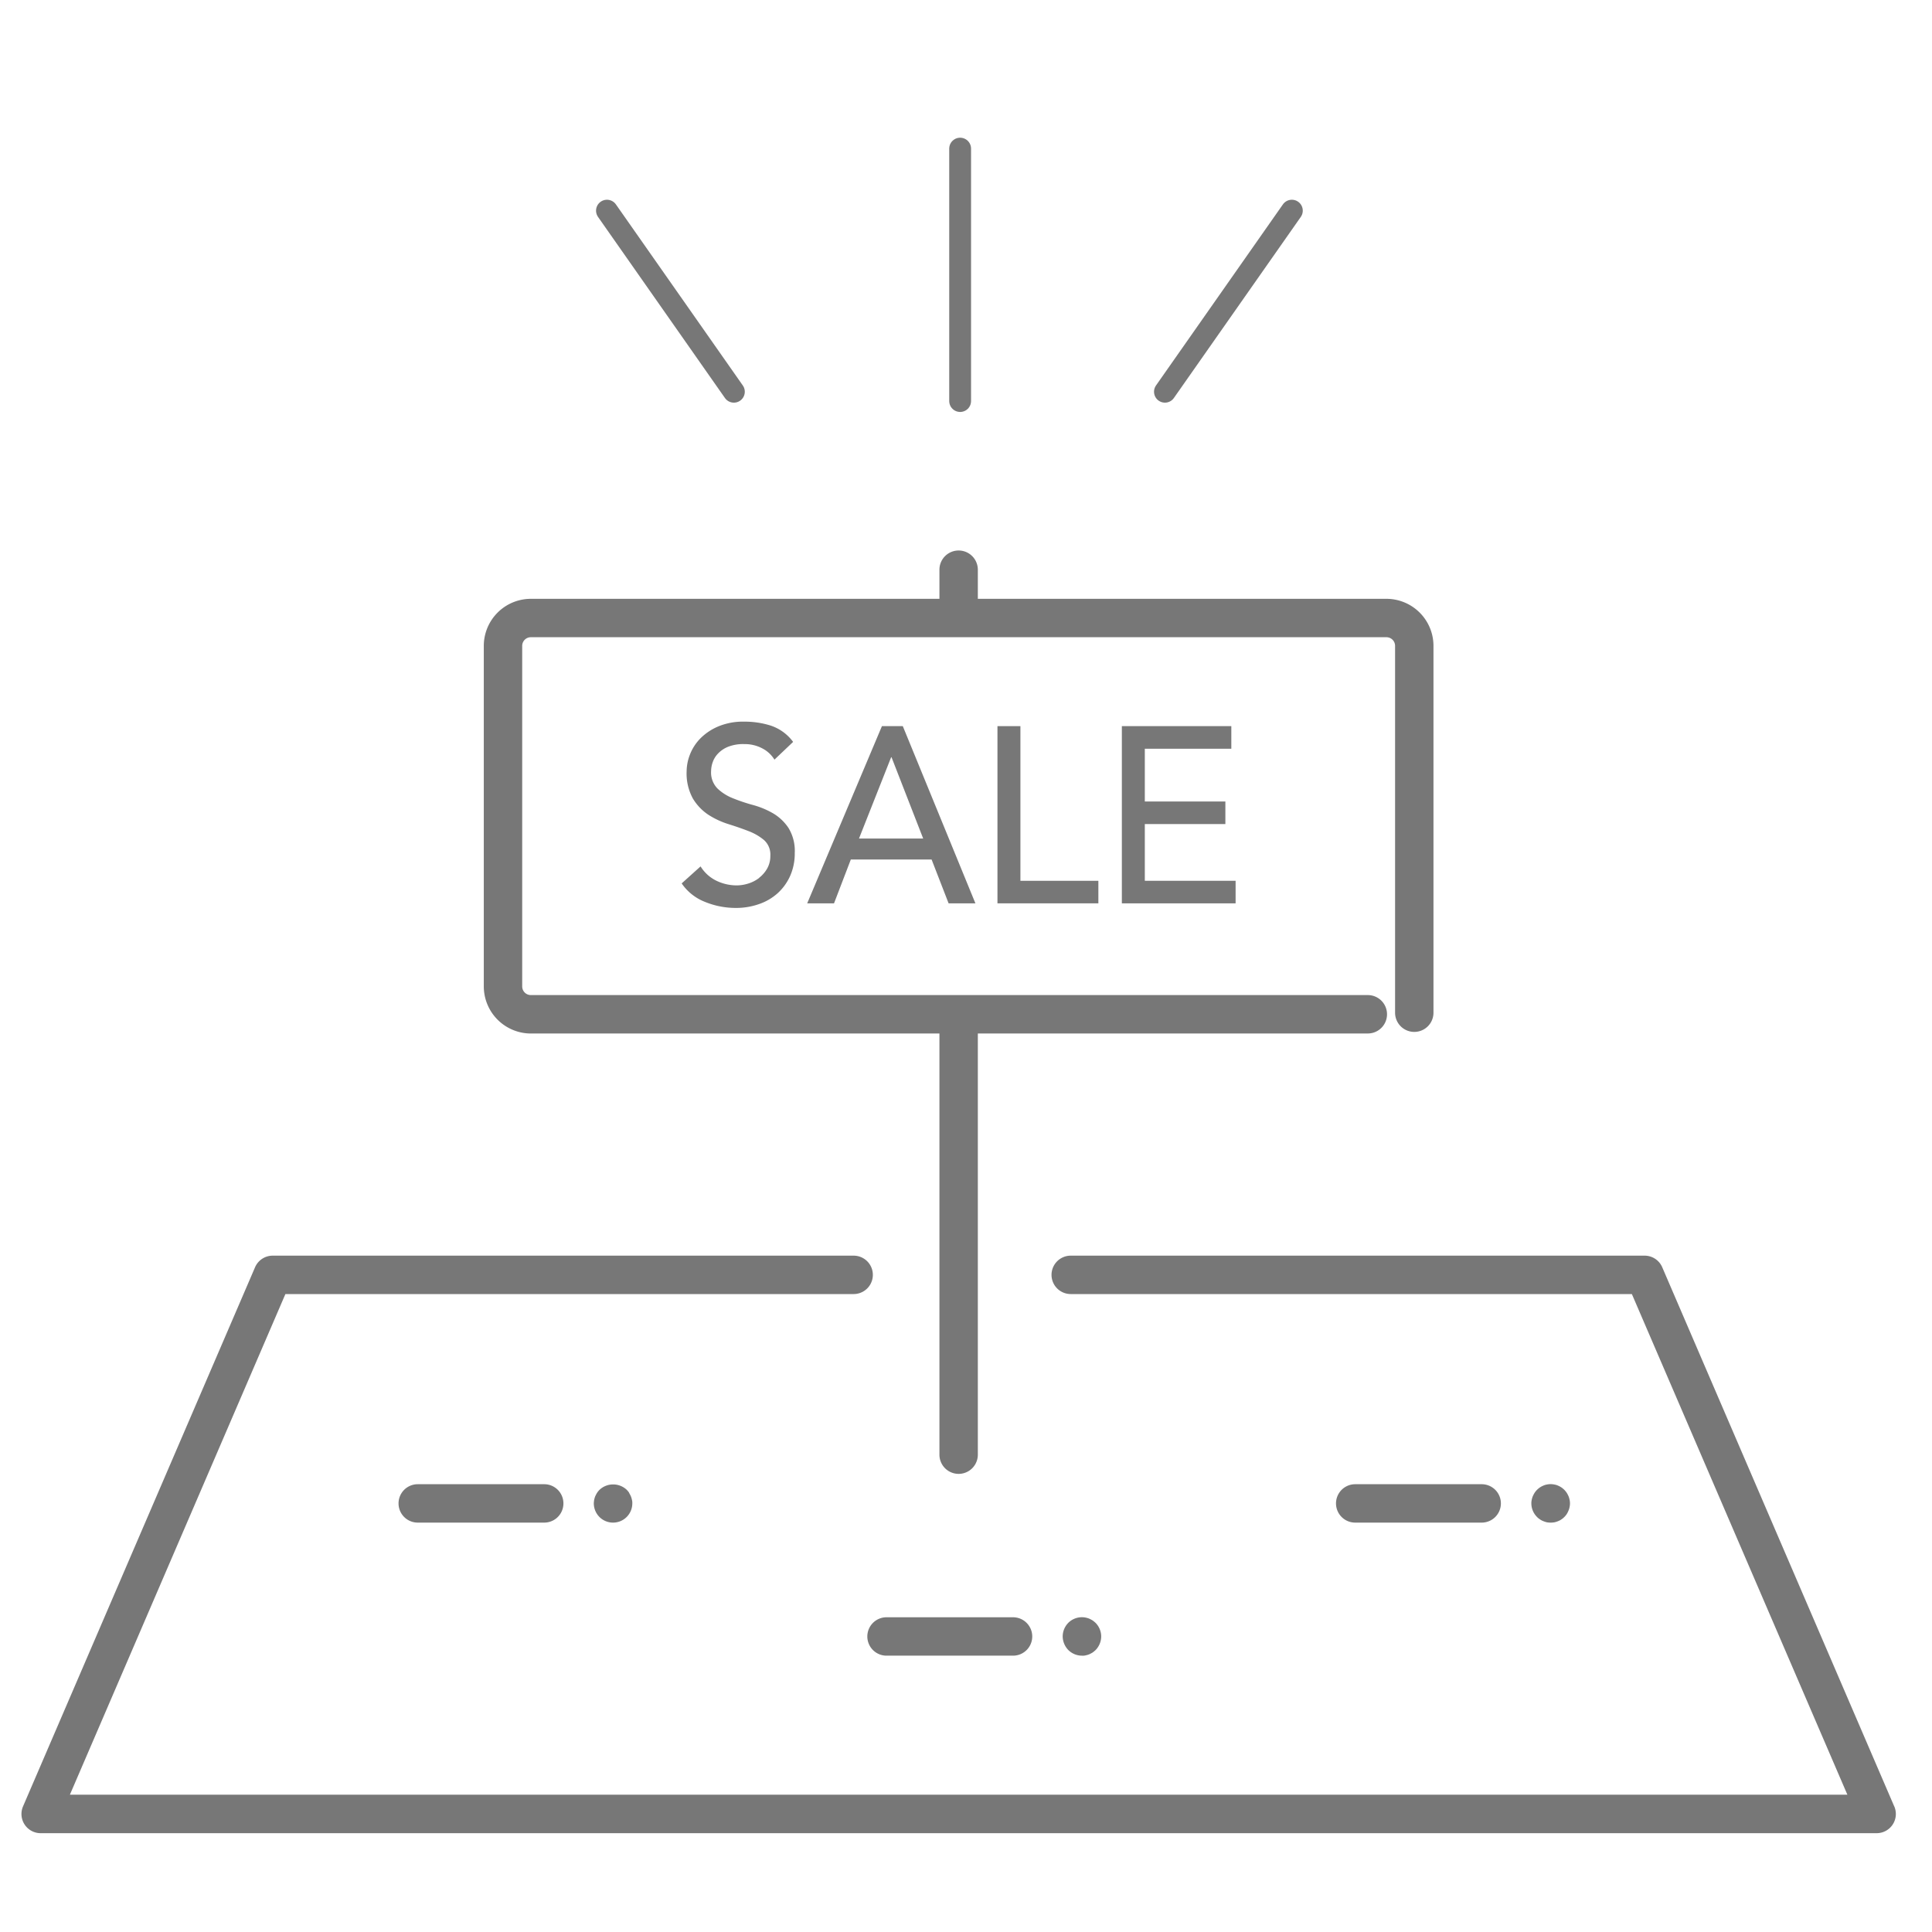
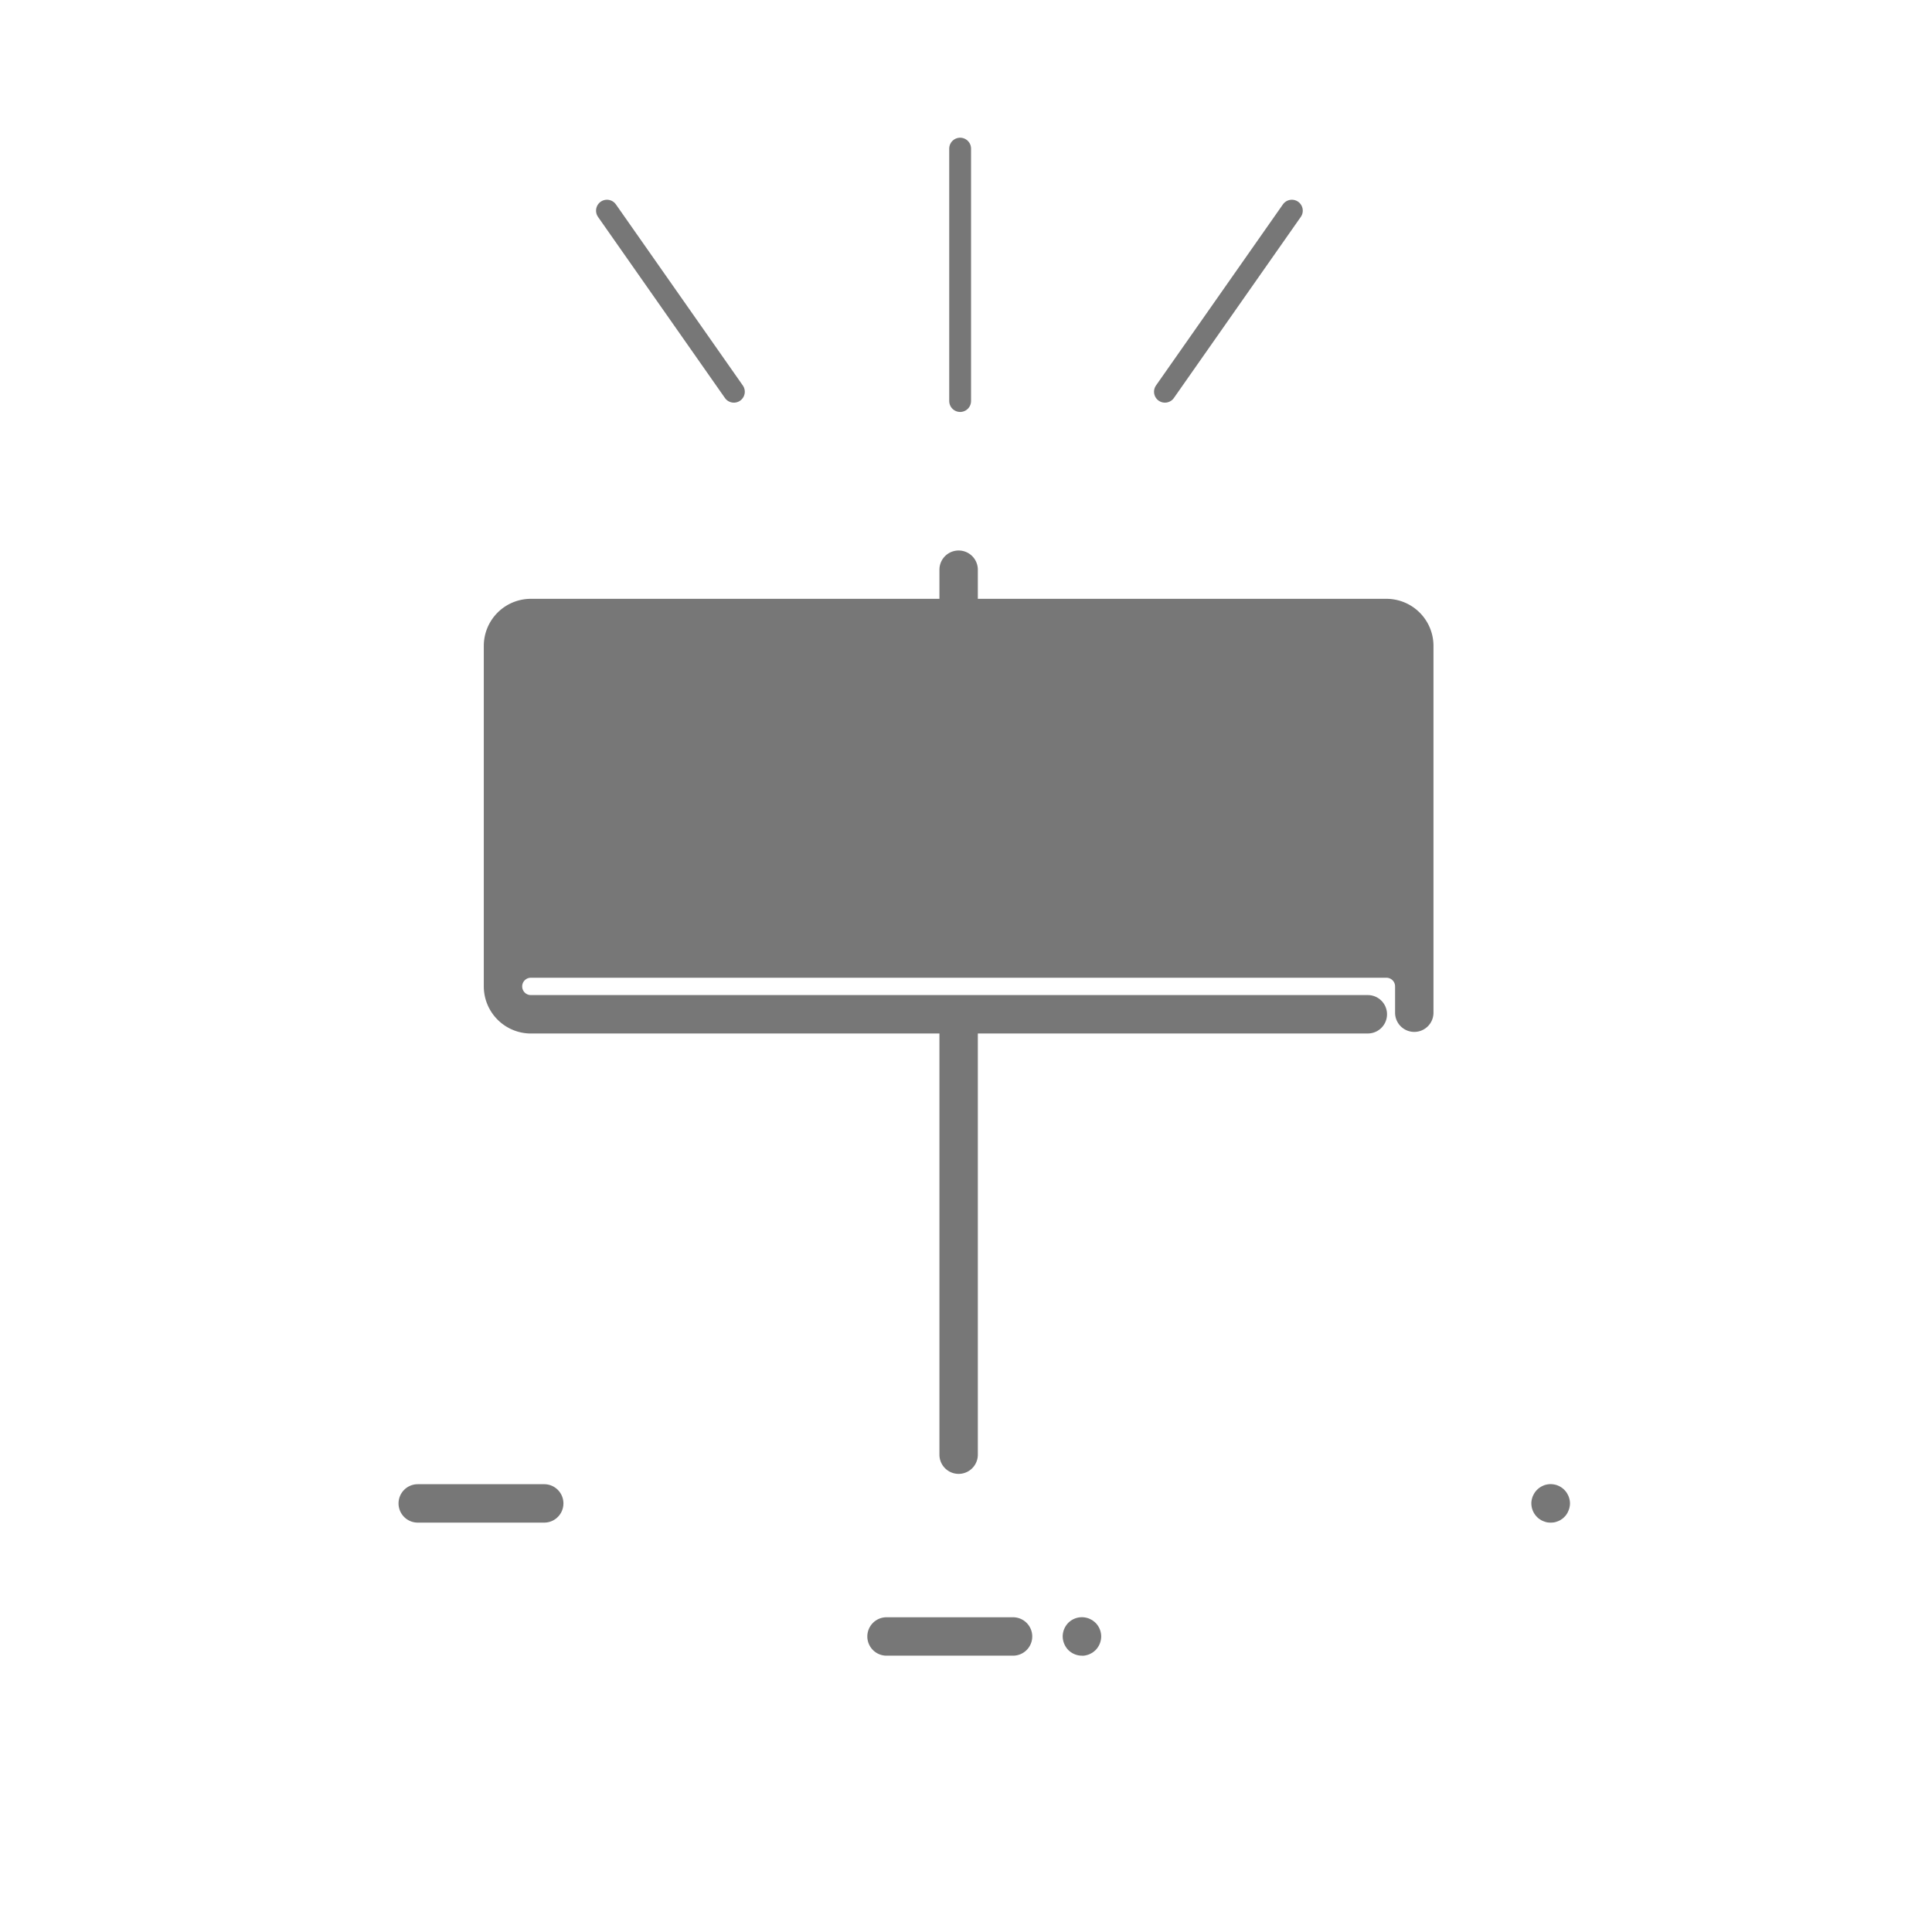
<svg xmlns="http://www.w3.org/2000/svg" width="177" height="177" viewBox="0 0 177 177">
  <g id="不動産事業icon" transform="translate(-1069 -2109)">
    <rect id="長方形_31" data-name="長方形 31" width="177" height="177" transform="translate(1069 2109)" fill="none" />
    <g id="レイヤー__xFF11_" transform="translate(1070.968 2160.063)">
      <g id="グループ_10" data-name="グループ 10" transform="translate(-0.003 -0.629)">
-         <path id="パス_6" data-name="パス 6" d="M171.571,118.023,150.317,68.631A1.754,1.754,0,0,0,148.7,67.57H96.126a1.759,1.759,0,0,0,0,3.518h51.409l19.743,45.864H4.436L24.179,71.088H76.239a1.759,1.759,0,0,0,0-3.518H23.013A1.759,1.759,0,0,0,21.4,68.631L.143,118.023a1.758,1.758,0,0,0,1.616,2.457h168.2a1.758,1.758,0,0,0,1.616-2.457Z" transform="translate(0.003 -2.967)" fill="#777" />
        <path id="パス_7" data-name="パス 7" d="M37.889,89.47a1.759,1.759,0,1,0,0,3.518H49.477a1.759,1.759,0,1,0,0-3.518Z" transform="translate(-1.583 -3.928)" fill="#777" />
-         <path id="パス_8" data-name="パス 8" d="M58.082,90.255a2.052,2.052,0,0,0-.22-.268,1.821,1.821,0,0,0-2.5,0,2.053,2.053,0,0,0-.22.268,3.1,3.1,0,0,0-.163.306,1.822,1.822,0,0,0-.1.325,2.107,2.107,0,0,0-.038.344,1.783,1.783,0,0,0,.516,1.243,1.76,1.76,0,0,0,1.243.516,1.763,1.763,0,0,0,1.769-1.759,1.059,1.059,0,0,0-.038-.344,1.822,1.822,0,0,0-.1-.325,3.1,3.1,0,0,0-.163-.306Z" transform="translate(-2.405 -3.929)" fill="#777" />
        <path id="パス_9" data-name="パス 9" d="M82.809,102.22a1.759,1.759,0,0,0,0,3.518H94.4a1.759,1.759,0,1,0,0-3.518Z" transform="translate(-3.555 -4.488)" fill="#777" />
        <path id="パス_10" data-name="パス 10" d="M101.873,105.71a1.926,1.926,0,0,0,.335-.1,3.1,3.1,0,0,0,.306-.163,2.976,2.976,0,0,0,.268-.22,1.806,1.806,0,0,0,.516-1.252,1.783,1.783,0,0,0-.516-1.243,2.976,2.976,0,0,0-.268-.22,3.1,3.1,0,0,0-.306-.163,1.925,1.925,0,0,0-.335-.1,1.767,1.767,0,0,0-1.587.478,1.8,1.8,0,0,0-.516,1.243,1.824,1.824,0,0,0,.516,1.252,1.783,1.783,0,0,0,1.243.516A1.031,1.031,0,0,0,101.873,105.71Z" transform="translate(-4.377 -4.488)" fill="#777" />
-         <path id="パス_11" data-name="パス 11" d="M139.307,92.988a1.759,1.759,0,1,0,0-3.518H127.719a1.759,1.759,0,1,0,0,3.518Z" transform="translate(-5.527 -3.928)" fill="#777" />
        <path id="パス_12" data-name="パス 12" d="M145.78,92.855a2.14,2.14,0,0,0,.325.105,2.079,2.079,0,0,0,.688,0,1.946,1.946,0,0,0,.335-.105,1.348,1.348,0,0,0,.306-.163,1.421,1.421,0,0,0,.268-.22,1.565,1.565,0,0,0,.22-.268,1.74,1.74,0,0,0,.153-.3,1.362,1.362,0,0,0,.105-.335,1.568,1.568,0,0,0,0-.688,1.821,1.821,0,0,0-.1-.325,3.1,3.1,0,0,0-.163-.306,2.051,2.051,0,0,0-.22-.268,1.922,1.922,0,0,0-.268-.22,1.877,1.877,0,0,0-.306-.163,1.342,1.342,0,0,0-.335-.1,1.67,1.67,0,0,0-.688,0,1.4,1.4,0,0,0-.325.1,1.877,1.877,0,0,0-.306.163,1.921,1.921,0,0,0-.268.22,2.053,2.053,0,0,0-.22.268,3.1,3.1,0,0,0-.163.306,1.823,1.823,0,0,0-.1.325,1.408,1.408,0,0,0-.038.344,1.766,1.766,0,0,0,.516,1.243,1.421,1.421,0,0,0,.268.22A1.347,1.347,0,0,0,145.78,92.855Z" transform="translate(-6.35 -3.928)" fill="#777" />
-         <path id="パス_13" data-name="パス 13" d="M70.364,30.713a3.179,3.179,0,0,1-.994.516,3.588,3.588,0,0,1-1.08.172,4.292,4.292,0,0,1-1.836-.421,3.517,3.517,0,0,1-1.463-1.319L63.26,31.219a4.623,4.623,0,0,0,2.132,1.692,7.428,7.428,0,0,0,2.83.555,6.3,6.3,0,0,0,2.1-.344,4.958,4.958,0,0,0,1.711-.985,4.763,4.763,0,0,0,1.157-1.587,5.028,5.028,0,0,0,.43-2.113,4.026,4.026,0,0,0-.574-2.3A4.362,4.362,0,0,0,71.635,24.8a7.729,7.729,0,0,0-1.845-.765,16.022,16.022,0,0,1-1.845-.621,4.324,4.324,0,0,1-1.415-.9,2.1,2.1,0,0,1-.574-1.587,2.549,2.549,0,0,1,.143-.8,2.151,2.151,0,0,1,.5-.813,2.63,2.63,0,0,1,.937-.621A3.807,3.807,0,0,1,69,18.456a3.426,3.426,0,0,1,1.644.392A2.79,2.79,0,0,1,71.76,19.88l1.711-1.625a4.2,4.2,0,0,0-2.046-1.492,7.924,7.924,0,0,0-2.438-.363,5.843,5.843,0,0,0-2.4.449,5.075,5.075,0,0,0-1.635,1.109,4.385,4.385,0,0,0-.937,1.463,4.314,4.314,0,0,0-.3,1.511,4.777,4.777,0,0,0,.574,2.515,4.673,4.673,0,0,0,1.415,1.482,7.58,7.58,0,0,0,1.845.86c.669.21,1.281.421,1.845.641a4.923,4.923,0,0,1,1.415.822,1.777,1.777,0,0,1,.574,1.434,2.318,2.318,0,0,1-.287,1.166,2.872,2.872,0,0,1-.736.851Z" transform="translate(-2.774 -0.72)" fill="#777" />
        <path id="パス_14" data-name="パス 14" d="M75.29,33.064h2.457l1.539-4.016h7.4l1.558,4.016H90.7L84.048,16.83H82.136L75.29,33.064Zm7.725-13.385,2.9,7.448h-5.88l2.945-7.448h.048Z" transform="translate(-3.303 -0.739)" fill="#777" />
        <path id="パス_15" data-name="パス 15" d="M93.52,16.83V33.064h9.245V31H95.623V16.83Z" transform="translate(-4.103 -0.739)" fill="#777" />
        <path id="パス_16" data-name="パス 16" d="M115.469,18.9V16.83H105.44V33.064h10.421V31h-8.318V25.8h7.381V23.733h-7.381V18.9Z" transform="translate(-4.626 -0.739)" fill="#777" />
-         <path id="パス_17" data-name="パス 17" d="M48.612,44.248H86.043V82.836a1.759,1.759,0,0,0,3.518,0V44.248h35.729a1.759,1.759,0,1,0,0-3.518H48.612a.792.792,0,0,1-.794-.794V8.739a.792.792,0,0,1,.794-.794h78.381a.792.792,0,0,1,.794.794V42.345a1.759,1.759,0,0,0,3.518,0V8.739a4.313,4.313,0,0,0-4.312-4.312H89.561V1.759a1.759,1.759,0,1,0-3.518,0V4.427H48.612A4.313,4.313,0,0,0,44.3,8.739v31.2a4.319,4.319,0,0,0,4.312,4.312Z" transform="translate(-1.942)" fill="#777" />
+         <path id="パス_17" data-name="パス 17" d="M48.612,44.248H86.043V82.836a1.759,1.759,0,0,0,3.518,0V44.248h35.729a1.759,1.759,0,1,0,0-3.518H48.612a.792.792,0,0,1-.794-.794a.792.792,0,0,1,.794-.794h78.381a.792.792,0,0,1,.794.794V42.345a1.759,1.759,0,0,0,3.518,0V8.739a4.313,4.313,0,0,0-4.312-4.312H89.561V1.759a1.759,1.759,0,1,0-3.518,0V4.427H48.612A4.313,4.313,0,0,0,44.3,8.739v31.2a4.319,4.319,0,0,0,4.312,4.312Z" transform="translate(-1.942)" fill="#777" />
      </g>
      <path id="パス_32" data-name="パス 32" d="M0-3.6V19.525" transform="translate(85.995 -33.847)" fill="none" stroke="#777" stroke-linecap="round" stroke-width="2" />
      <path id="パス_34" data-name="パス 34" d="M0,0V20.256" transform="matrix(0.819, 0.574, -0.574, 0.819, 116.385, -31.764)" fill="none" stroke="#777" stroke-linecap="round" stroke-width="2" />
      <path id="パス_33" data-name="パス 33" d="M0,0V20.256" transform="matrix(0.819, -0.574, 0.574, 0.819, 53.639, -31.764)" fill="none" stroke="#777" stroke-linecap="round" stroke-width="2" />
    </g>
  </g>
</svg>